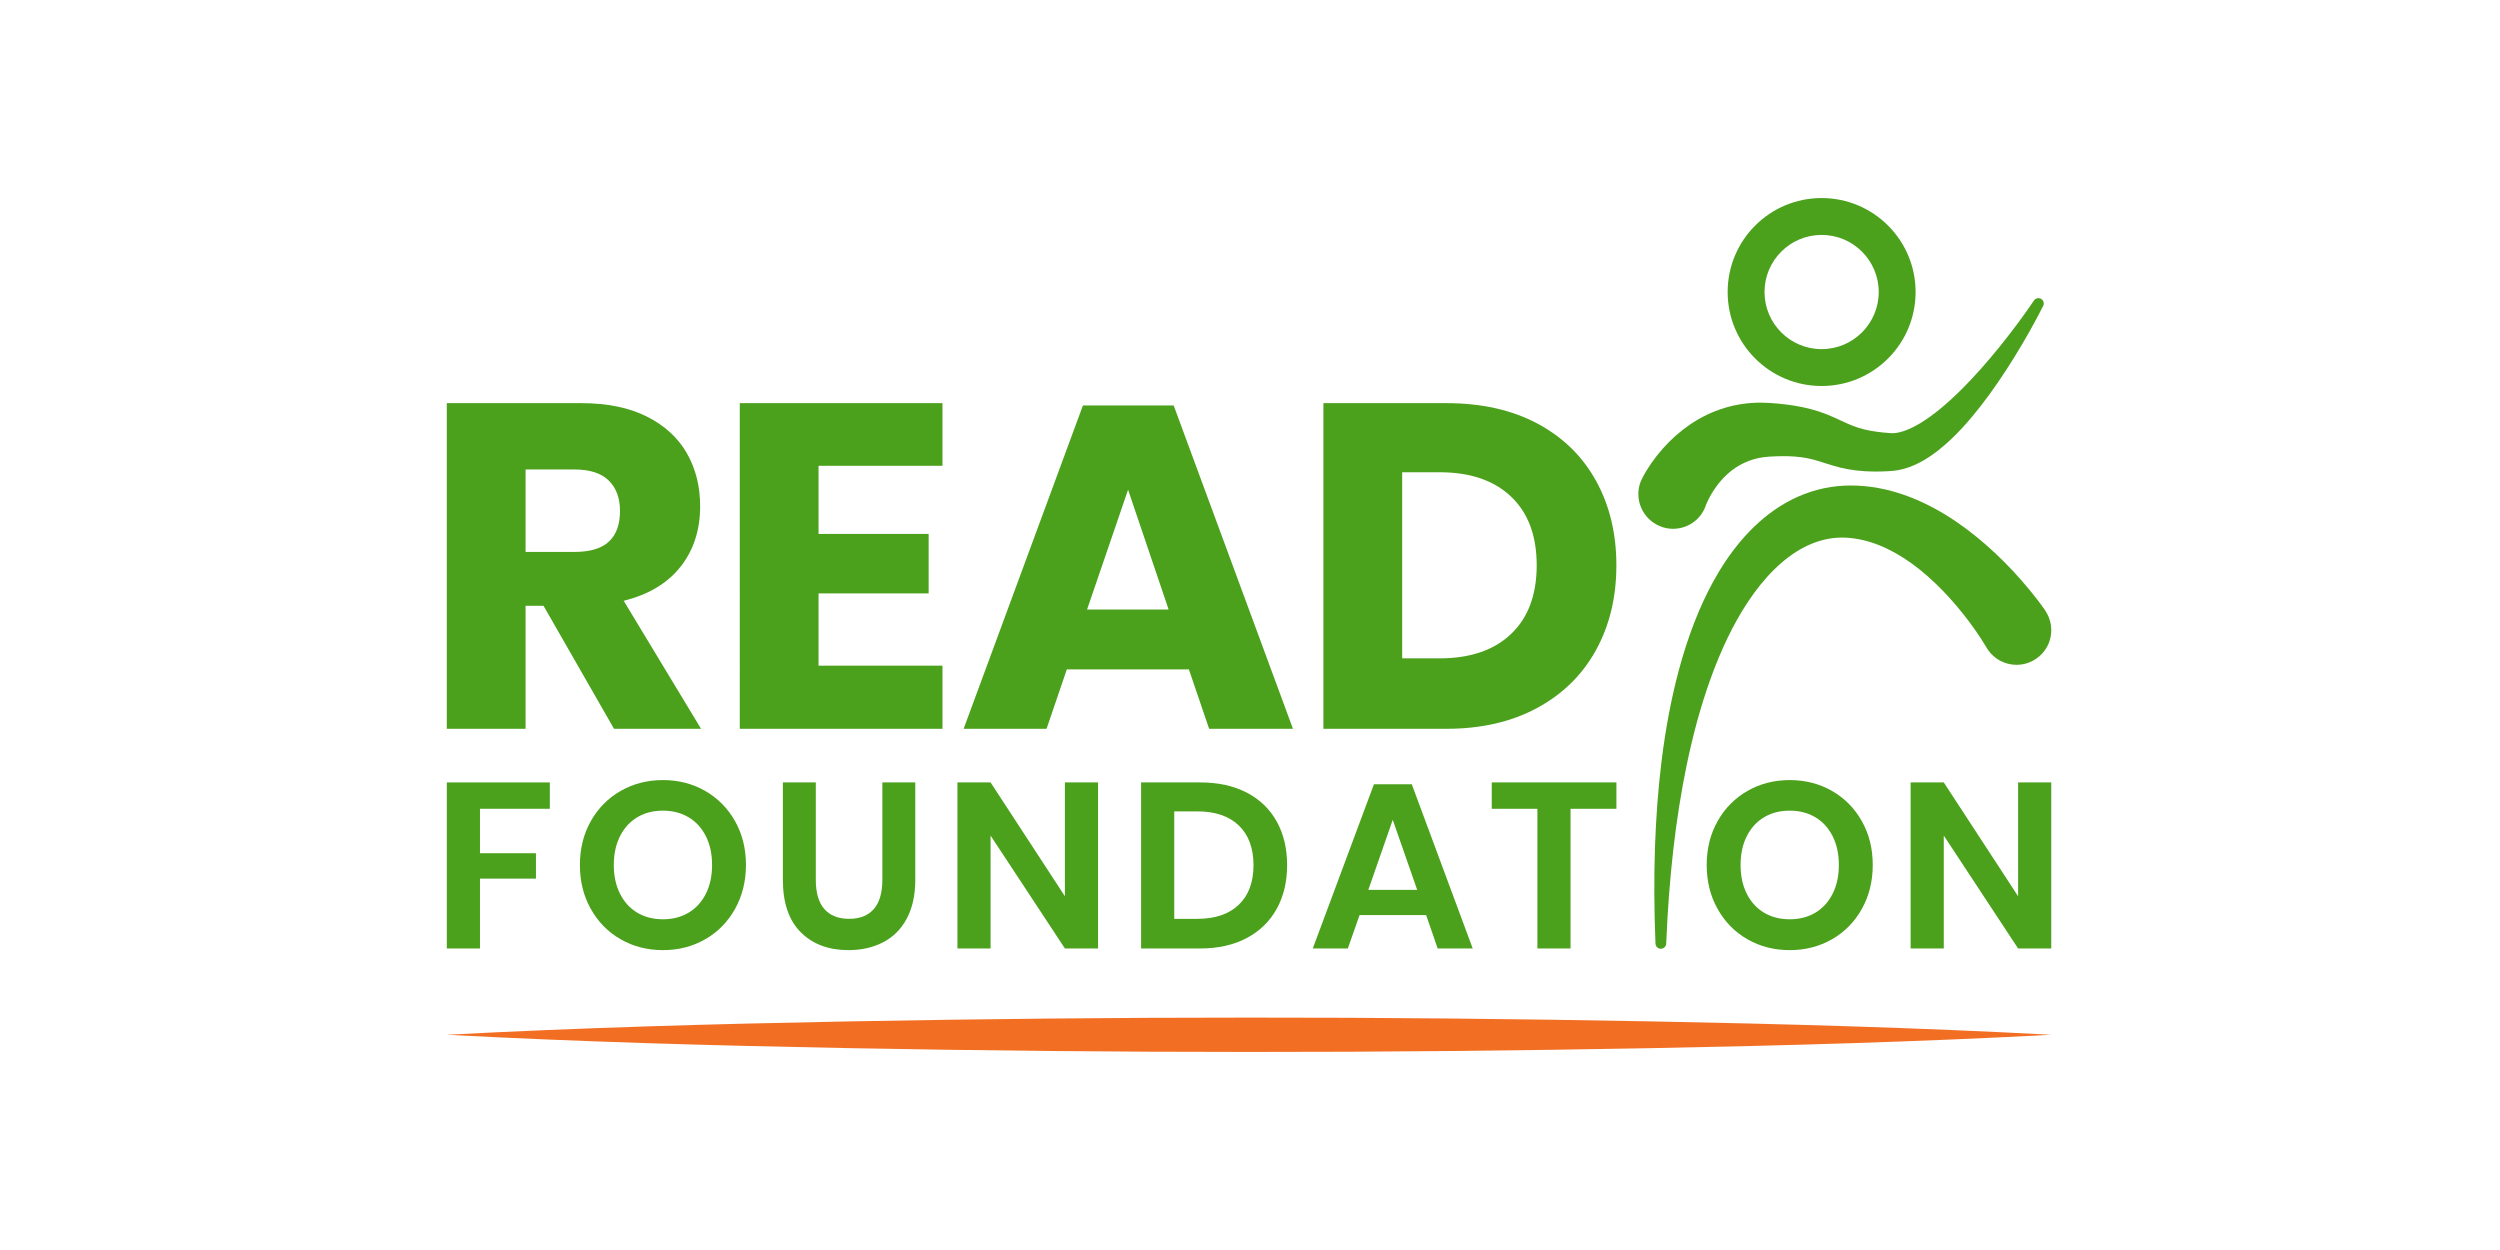
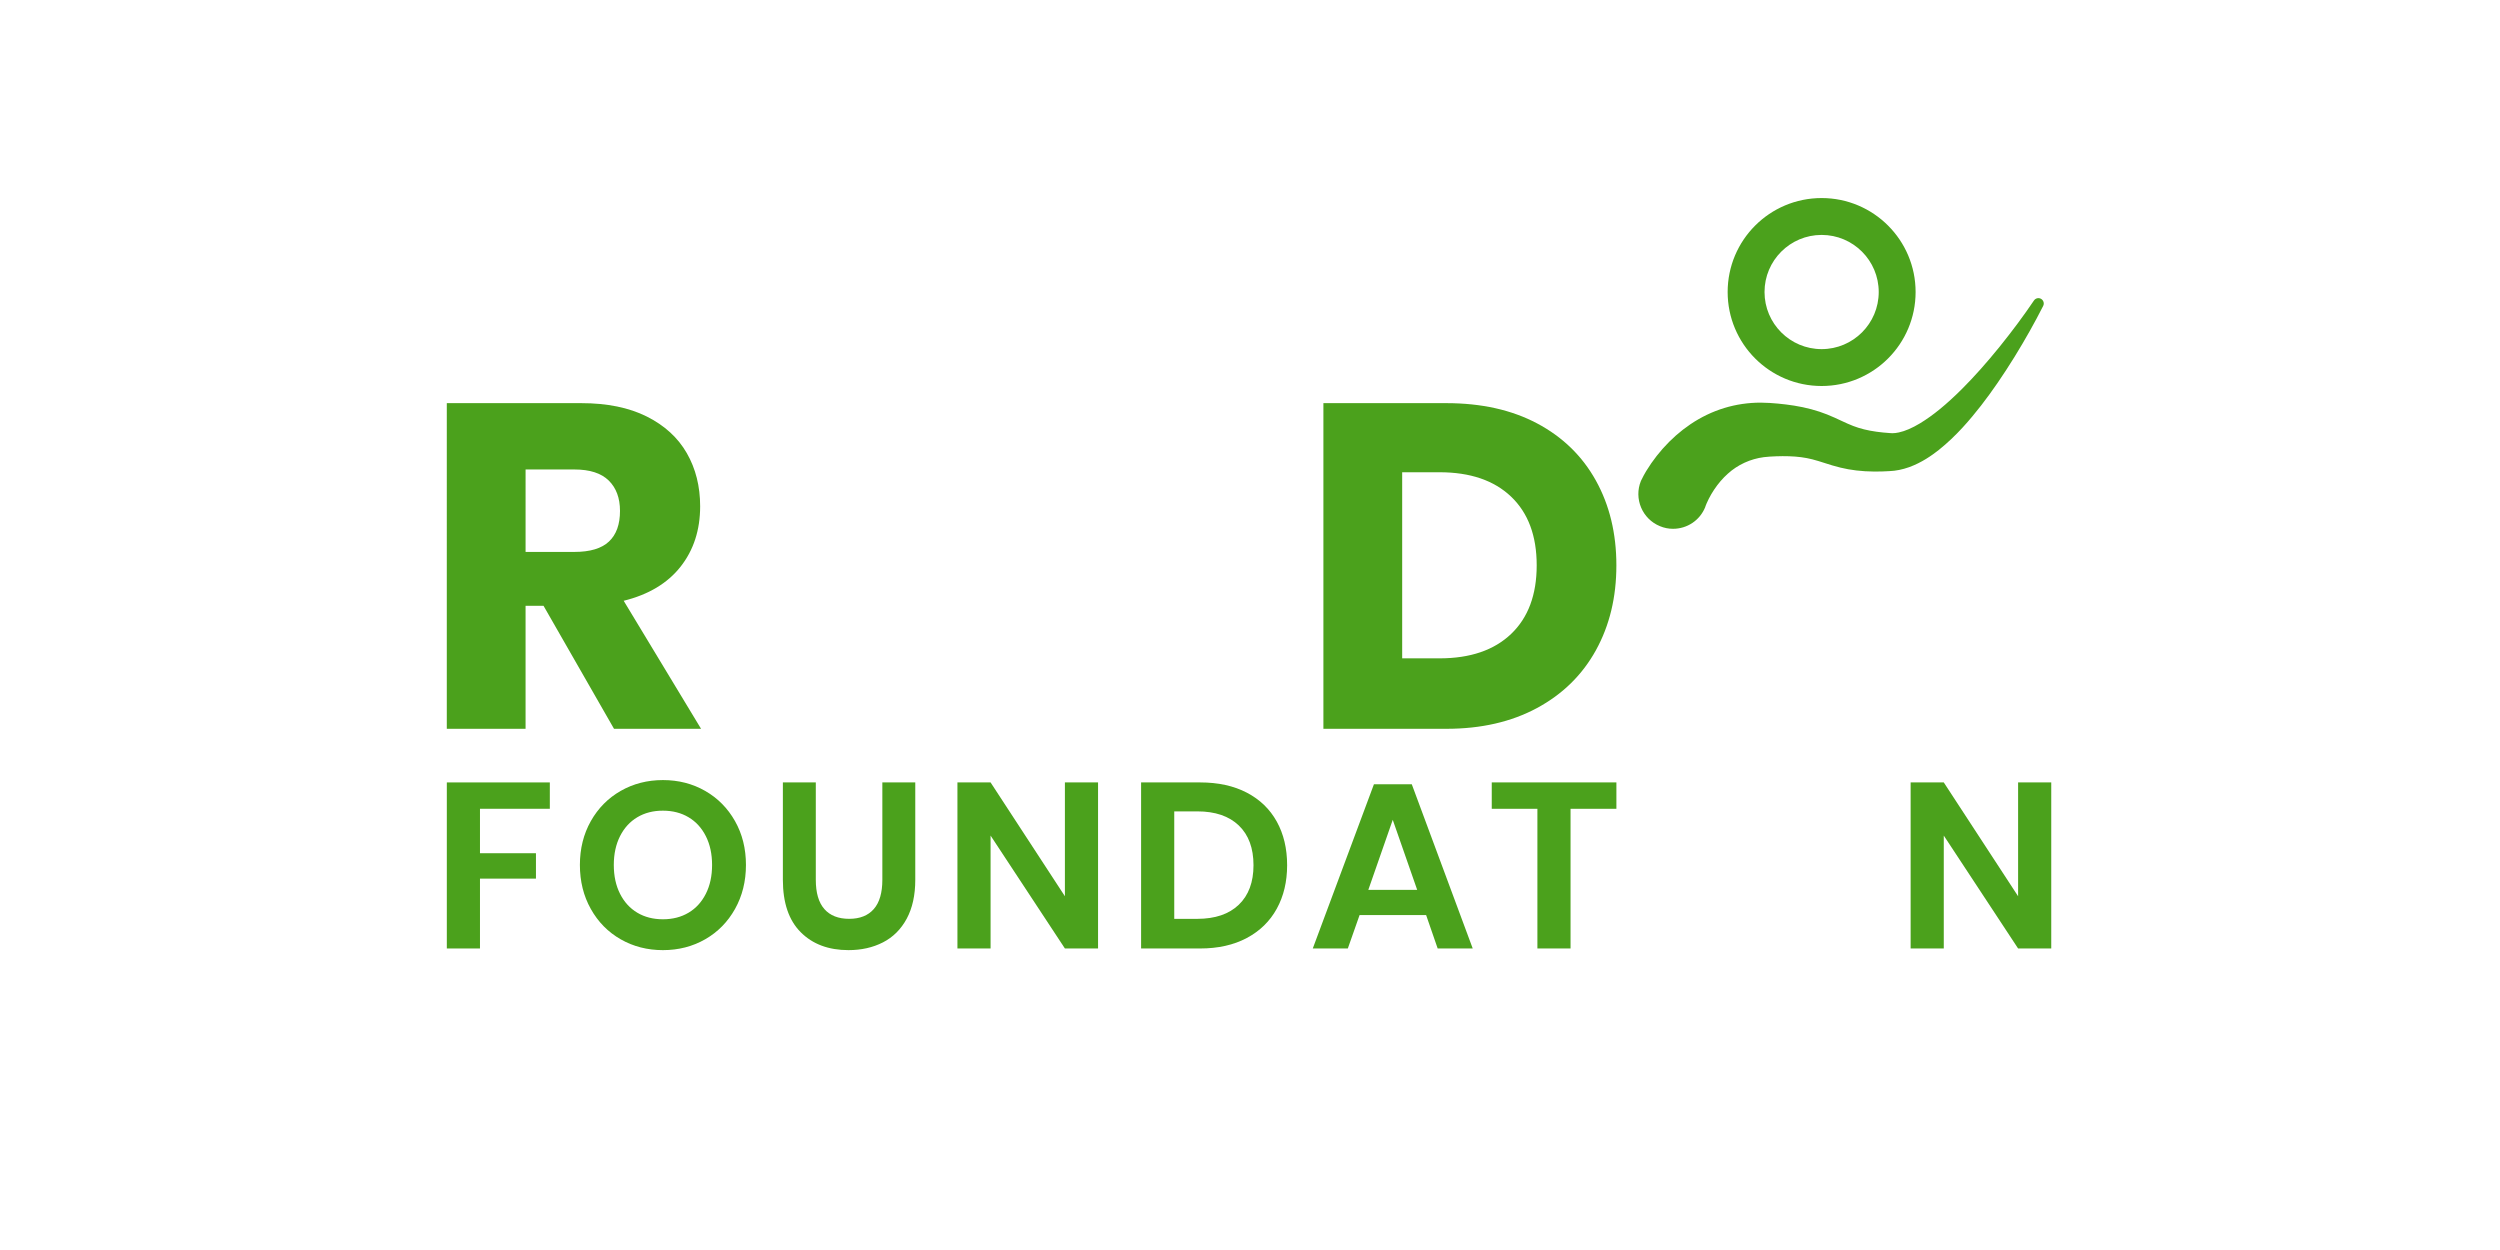
<svg xmlns="http://www.w3.org/2000/svg" id="Layer_1" x="0px" y="0px" viewBox="0 0 1000 500" style="enable-background:new 0 0 1000 500;" xml:space="preserve">
  <style type="text/css">	.st0{fill:#4BA11C;}	.st1{fill:#F26E22;}</style>
  <g>
    <g>
      <path class="st0" d="M245.61,291.53l-28.19-49.2h-7.19v49.2h-31.51V161.26h53.8c10.32,0,19.04,1.78,26.17,5.34   c7.12,3.56,12.47,8.45,16.03,14.65c3.56,6.2,5.34,13.3,5.34,21.28c0,9.46-2.61,17.51-7.83,24.14   c-5.22,6.63-12.81,11.18-22.76,13.64l30.96,51.22H245.61z M210.23,220.77h19.53c6.27,0,10.87-1.38,13.82-4.15   c2.95-2.76,4.42-6.85,4.42-12.25c0-5.16-1.51-9.21-4.51-12.16c-3.01-2.95-7.59-4.42-13.73-4.42h-19.53V220.77z" />
-       <path class="st0" d="M327.42,186.31v27.27h44.04v23.77h-44.04v28.93h49.57v25.24h-81.08V161.26h81.08v25.06H327.42z" />
-       <path class="st0" d="M475.56,267.76h-48.83l-8.11,23.77h-33.17l47.72-129.35h36.3l47.72,129.35h-33.54L475.56,267.76z    M467.45,243.8l-16.22-47.91l-16.4,47.91H467.45z" />
      <path class="st0" d="M638.36,260.11c-5.47,9.89-13.33,17.6-23.59,23.12c-10.26,5.53-22.33,8.29-36.21,8.29h-49.2V161.26h49.2   c14,0,26.1,2.7,36.3,8.11c10.19,5.41,18.03,13.02,23.49,22.85c5.46,9.83,8.2,21.13,8.2,33.9   C646.56,238.89,643.82,250.22,638.36,260.11z M604.45,253.57c6.82-6.51,10.23-15.66,10.23-27.45c0-11.79-3.41-20.94-10.23-27.45   c-6.82-6.51-16.37-9.77-28.65-9.77h-14.93v74.44h14.93C588.08,263.34,597.63,260.08,604.45,253.57z" />
      <path class="st0" d="M219.93,312.97v10.54h-27.94v17.78h22.39v10.16h-22.39v27.94h-13.26v-66.42H219.93z" />
      <path class="st0" d="M282.06,316.36c5.05,2.89,9.03,6.92,11.95,12.09c2.92,5.17,4.37,11.02,4.37,17.54   c0,6.52-1.46,12.39-4.37,17.59c-2.92,5.21-6.9,9.25-11.95,12.14c-5.05,2.89-10.68,4.33-16.89,4.33c-6.21,0-11.84-1.44-16.89-4.33   c-5.05-2.88-9.03-6.93-11.95-12.14c-2.92-5.2-4.37-11.07-4.37-17.59c0-6.52,1.46-12.37,4.37-17.54c2.92-5.17,6.9-9.2,11.95-12.09   c5.05-2.88,10.68-4.33,16.89-4.33C271.38,312.03,277.01,313.47,282.06,316.36z M254.92,326.9c-2.95,1.76-5.25,4.28-6.91,7.57   c-1.66,3.29-2.49,7.14-2.49,11.52c0,4.39,0.83,8.23,2.49,11.52c1.66,3.29,3.97,5.82,6.91,7.57c2.95,1.76,6.37,2.63,10.25,2.63   c3.89,0,7.31-0.88,10.25-2.63c2.95-1.75,5.25-4.28,6.92-7.57c1.66-3.29,2.49-7.13,2.49-11.52c0-4.39-0.83-8.23-2.49-11.52   c-1.66-3.29-3.97-5.82-6.92-7.57c-2.95-1.76-6.37-2.63-10.25-2.63C261.29,324.26,257.87,325.14,254.92,326.9z" />
      <path class="st0" d="M326.32,312.97v38.95c0,5.21,1.14,9.11,3.43,11.71c2.29,2.6,5.6,3.9,9.93,3.9c4.26,0,7.54-1.3,9.83-3.9   c2.29-2.6,3.43-6.51,3.43-11.71v-38.95h13.17v38.95c0,6.15-1.15,11.34-3.43,15.57c-2.29,4.23-5.46,7.39-9.5,9.46   c-4.05,2.07-8.64,3.1-13.78,3.1c-7.97,0-14.33-2.38-19.1-7.15c-4.77-4.77-7.15-11.76-7.15-20.98v-38.95H326.32z" />
      <path class="st0" d="M439.22,379.39h-13.26l-29.73-45.16v45.16h-13.26v-66.42h13.26l29.73,45.53v-45.53h13.26V379.39z" />
      <path class="st0" d="M510.71,363.49c-2.76,5.02-6.76,8.92-11.99,11.71c-5.24,2.79-11.46,4.19-18.67,4.19h-23.61v-66.42h23.61   c7.21,0,13.44,1.36,18.67,4.09c5.24,2.73,9.23,6.59,11.99,11.57c2.76,4.99,4.14,10.8,4.14,17.45   C514.85,352.67,513.47,358.47,510.71,363.49z M495.52,361.89c3.92-3.76,5.88-9.03,5.88-15.8c0-6.84-1.96-12.14-5.88-15.9   c-3.92-3.76-9.45-5.64-16.6-5.64h-9.22v42.99h9.22C486.07,367.53,491.6,365.65,495.52,361.89z" />
      <path class="st0" d="M570.45,366.03h-26.62l-4.7,13.36h-14.02l24.46-65.67h15.15l24.37,65.67h-14.02L570.45,366.03z    M566.88,355.96l-9.78-28.03l-9.78,28.03H566.88z" />
      <path class="st0" d="M646.56,312.97v10.54h-18.34v55.88h-13.26v-55.88H596.7v-10.54H646.56z" />
-       <path class="st0" d="M732.78,316.36c5.05,2.89,9.03,6.92,11.95,12.09c2.92,5.17,4.37,11.02,4.37,17.54   c0,6.52-1.46,12.39-4.37,17.59c-2.92,5.21-6.9,9.25-11.95,12.14c-5.05,2.89-10.68,4.33-16.89,4.33c-6.21,0-11.84-1.44-16.89-4.33   c-5.05-2.88-9.03-6.93-11.95-12.14c-2.92-5.2-4.37-11.07-4.37-17.59c0-6.52,1.46-12.37,4.37-17.54c2.92-5.17,6.9-9.2,11.95-12.09   c5.05-2.88,10.68-4.33,16.89-4.33C722.1,312.03,727.73,313.47,732.78,316.36z M705.63,326.9c-2.95,1.76-5.25,4.28-6.91,7.57   c-1.66,3.29-2.49,7.14-2.49,11.52c0,4.39,0.83,8.23,2.49,11.52c1.66,3.29,3.97,5.82,6.91,7.57c2.95,1.76,6.37,2.63,10.25,2.63   c3.89,0,7.31-0.88,10.25-2.63c2.95-1.75,5.25-4.28,6.92-7.57c1.66-3.29,2.49-7.13,2.49-11.52c0-4.39-0.83-8.23-2.49-11.52   c-1.66-3.29-3.97-5.82-6.92-7.57c-2.95-1.76-6.37-2.63-10.25-2.63C712,324.26,708.58,325.14,705.63,326.9z" />
      <path class="st0" d="M820.5,379.39h-13.26l-29.73-45.16v45.16h-13.26v-66.42h13.26l29.73,45.53v-45.53h13.26V379.39z" />
    </g>
    <path class="st0" d="M669.21,211.52c5.68,0,10.73-3.39,12.87-8.65c0.06-0.14,0.1-0.28,0.13-0.43l0.44-1.09  c0.26-0.61,0.55-1.23,0.87-1.85c0.64-1.26,1.36-2.49,2.15-3.67c1.61-2.41,3.43-4.53,5.43-6.32c4.02-3.64,9.03-5.94,14.47-6.65  c1.44-0.19,3.21-0.27,4.9-0.34c1.72-0.06,3.41-0.08,5.08-0.02c3.51,0.11,6.48,0.5,9.36,1.23c1.58,0.4,3.22,0.92,5.05,1.51  c1.92,0.62,4.04,1.29,6.22,1.81c4.08,1,8.57,1.53,13.35,1.57l0.84,0c1.84,0,3.72-0.06,5.41-0.17c2.54-0.09,5.24-0.64,7.84-1.57  c5.11-1.86,9.03-4.65,11.89-6.89c7.1-5.68,12.53-12.15,16.91-17.75c4.44-5.73,8.82-12.1,13.38-19.47  c4.34-7.05,8.09-13.72,11.47-20.39c0.52-1.01,0.15-2.24-0.82-2.82c-0.98-0.58-2.23-0.29-2.87,0.65c-4.1,6.06-8.57,12.08-13.66,18.4  c-5.3,6.55-10.24,12.09-15.09,16.94c-6.27,6.25-11.61,10.62-16.78,13.76c-3.16,1.91-6.04,3.15-8.54,3.68  c-0.94,0.2-1.79,0.3-2.58,0.3c-0.32,0-0.64-0.02-1.03-0.06c-1.85-0.12-3.51-0.29-5.25-0.53c-3.57-0.49-6.64-1.25-9.4-2.32  c-1.51-0.57-3-1.27-4.66-2.04c-1.74-0.82-3.69-1.73-5.76-2.55c-3.95-1.58-8.52-2.8-13.21-3.54c-2.18-0.35-4.33-0.6-6.48-0.81  c-2.13-0.18-4.19-0.36-6.87-0.38c-4.97,0-9.86,0.72-14.53,2.14c-4.77,1.45-9.35,3.65-13.62,6.54c-3.99,2.7-7.72,5.99-11.08,9.79  c-1.61,1.83-3.14,3.77-4.52,5.76c-0.7,1.01-1.38,2.05-2.04,3.14c-0.33,0.54-0.65,1.1-0.98,1.71l-1.13,2.23  c-2.89,7.09,0.52,15.22,7.62,18.11C665.64,211.17,667.41,211.52,669.21,211.52z" />
-     <path class="st0" d="M817.96,244.01c-1.13-1.65-2.08-2.89-3.13-4.27c-1.02-1.33-2.06-2.62-3.11-3.9c-2.07-2.5-4.26-5-6.5-7.41  c-4.67-4.99-9.53-9.56-14.46-13.57c-5.63-4.59-11.12-8.31-16.8-11.4c-6.56-3.57-13.18-6.14-19.69-7.64  c-7.56-1.73-14.99-2.08-21.97-1.01c-7.11,1.08-14.22,3.8-20.57,7.88c-5.54,3.54-10.76,8.19-15.51,13.82  c-4.06,4.83-7.68,10.18-11.06,16.36c-5.52,10.16-10,21.7-13.66,35.32c-2.99,11.19-5.25,23.08-6.89,36.35  c-2.7,22.08-3.5,45.93-2.42,72.91c0.05,1.15,0.99,2.06,2.14,2.06l0,0c1.15,0,2.1-0.91,2.15-2.06c1.1-26.63,3.77-49.95,8.16-71.26  c2.6-12.55,5.67-23.71,9.37-34.1c4.37-12.2,9.25-22.33,14.92-30.98c6.72-10.24,14.47-17.87,22.43-22.06  c4.36-2.31,8.85-3.63,13.34-3.94c4.38-0.31,9.17,0.36,13.88,1.87c8.53,2.74,17.2,8.3,25.78,16.55c3.75,3.6,7.44,7.69,10.97,12.13  c1.71,2.16,3.35,4.36,4.91,6.6c0.78,1.13,1.54,2.26,2.28,3.38c0.7,1.08,1.46,2.29,1.95,3.16c0.2,0.36,0.43,0.73,0.67,1.08  c2.59,3.79,6.89,6.05,11.48,6.05c2.81,0,5.52-0.84,7.85-2.44c3.07-2.1,5.13-5.26,5.82-8.92  C820.94,250.93,820.16,247.23,817.96,244.01z" />
-     <path class="st1" d="M178.72,413.91c53.48-2.84,106.96-4.33,160.44-5.34c53.48-1,106.96-1.54,160.44-1.53  c53.48-0.04,106.96,0.51,160.44,1.51c53.48,1.01,106.96,2.5,160.45,5.36c-53.48,2.86-106.96,4.35-160.45,5.36  c-53.48,1-106.96,1.54-160.44,1.51c-53.48,0.01-106.96-0.52-160.44-1.53C285.68,418.24,232.2,416.75,178.72,413.91z" />
    <path class="st0" d="M728.65,79.22c-20.77,0-37.59,16.83-37.59,37.59c0,20.76,16.83,37.59,37.59,37.59  c20.75,0,37.59-16.83,37.59-37.59C766.24,96.05,749.4,79.22,728.65,79.22z M728.65,139.65c-12.61,0-22.84-10.23-22.84-22.84  s10.23-22.84,22.84-22.84c12.61,0,22.84,10.23,22.84,22.84S741.26,139.65,728.65,139.65z" />
  </g>
</svg>